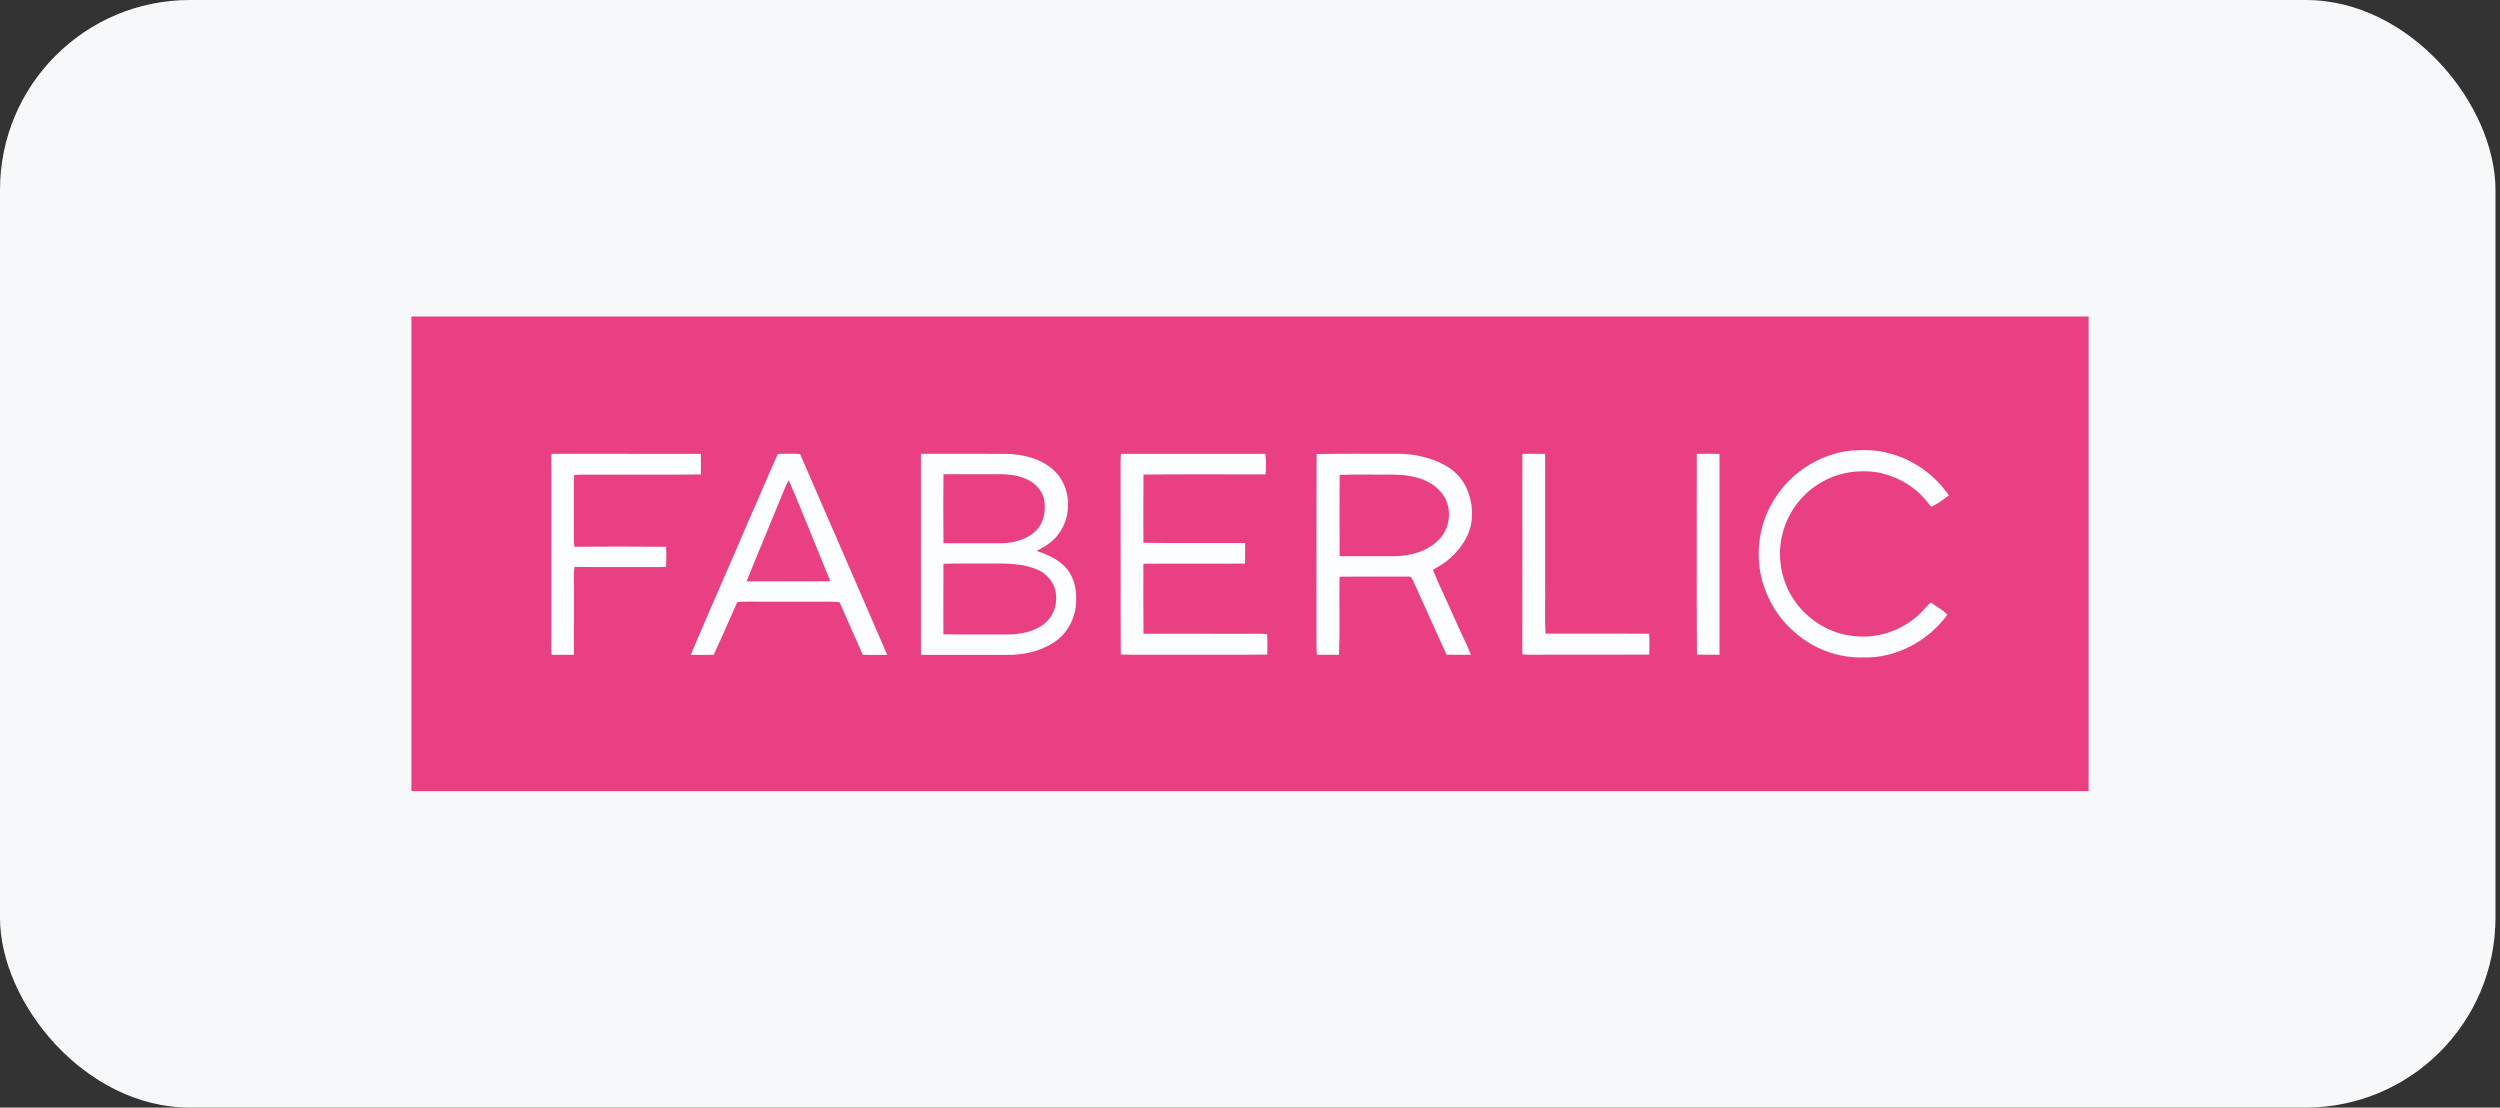
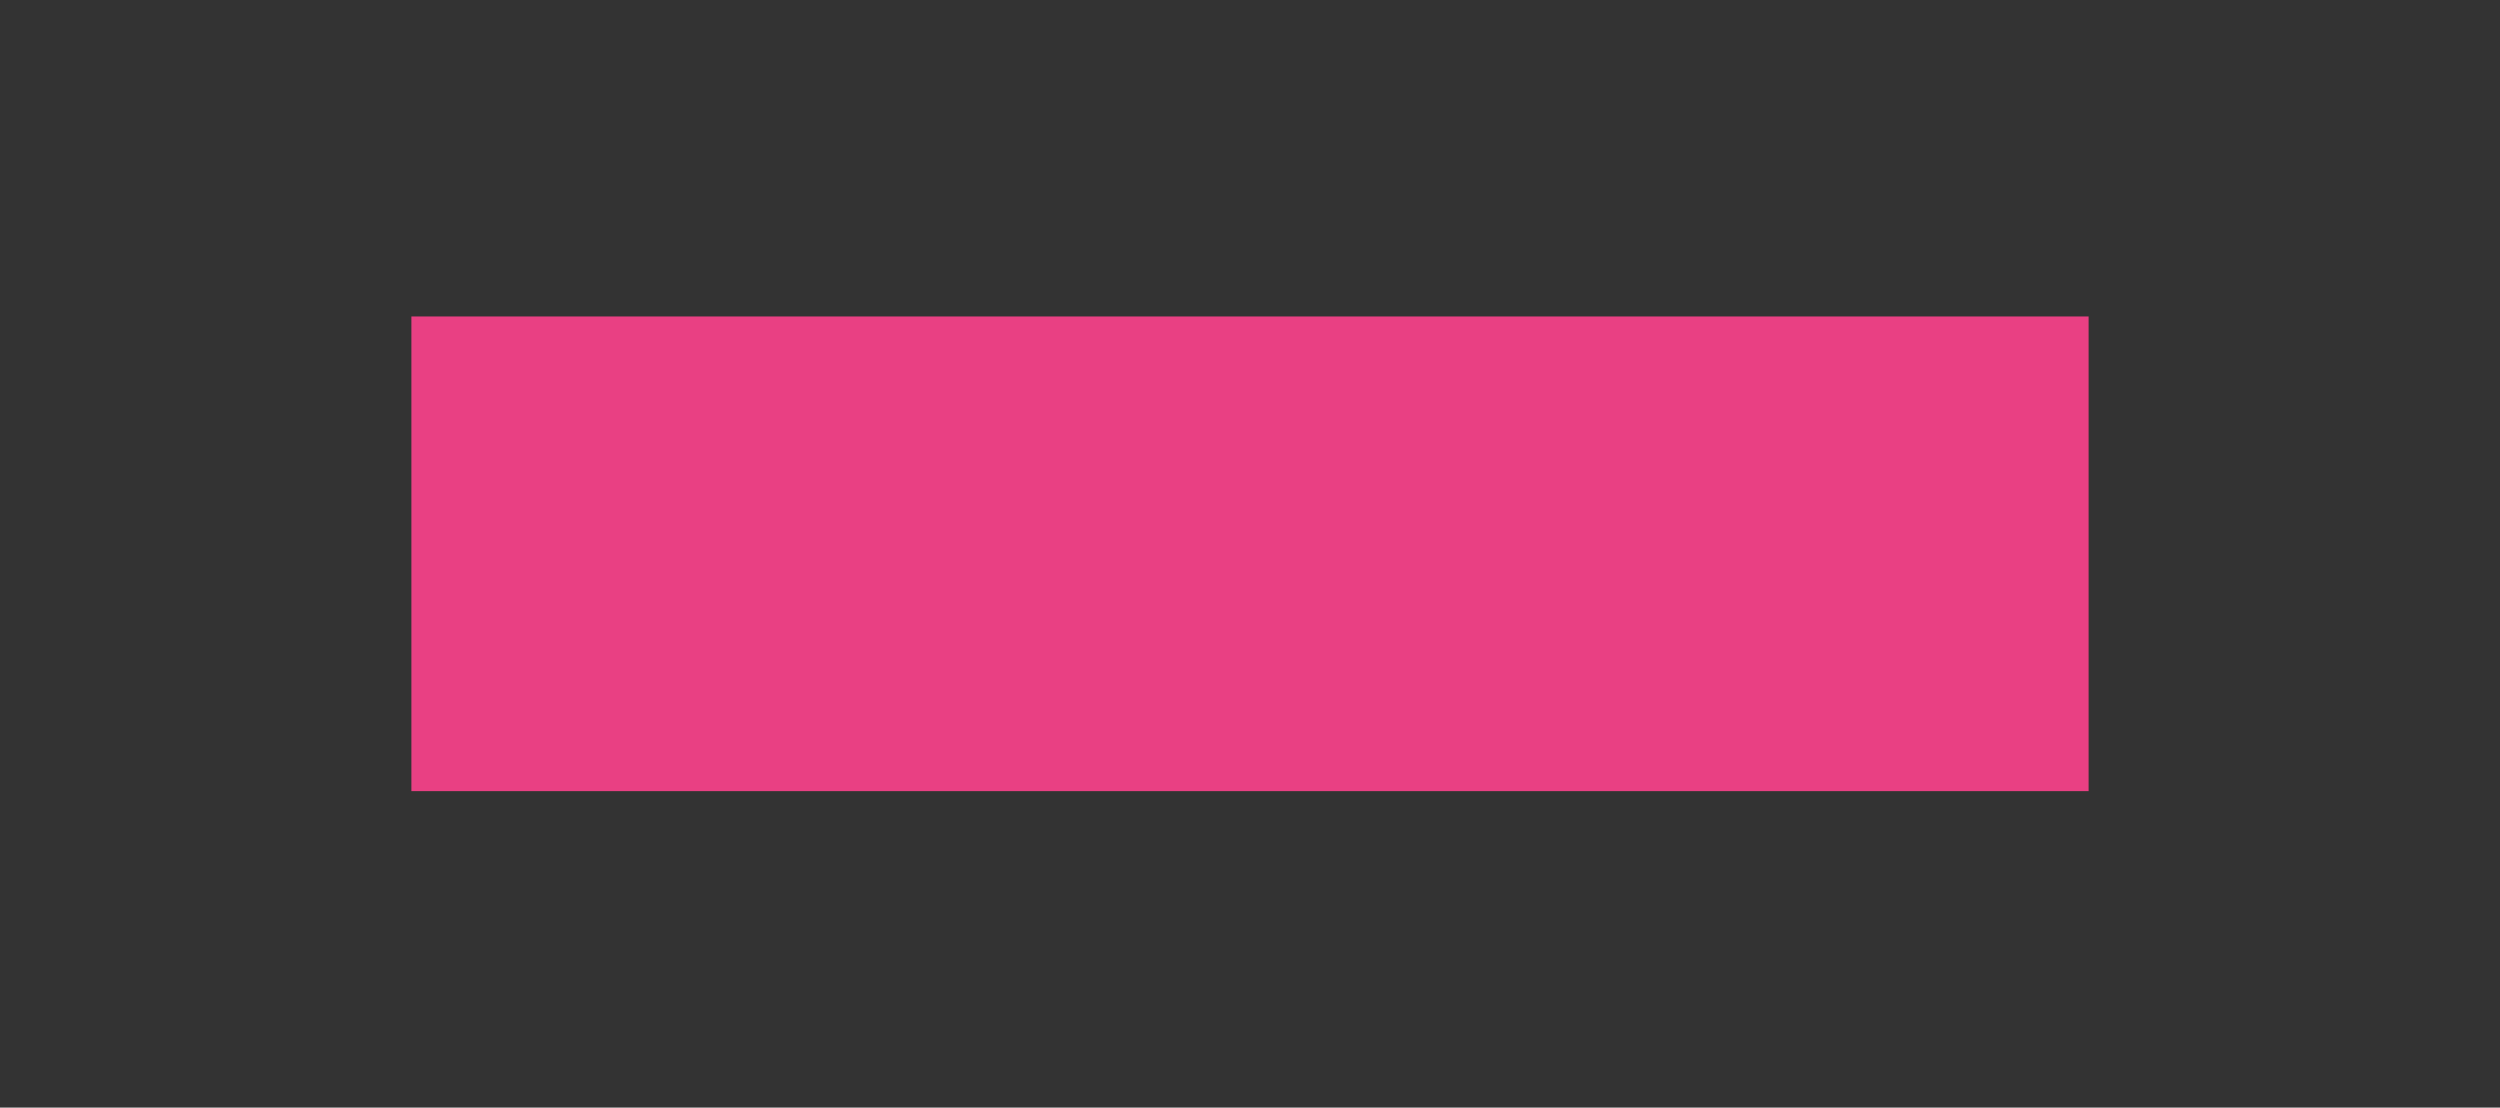
<svg xmlns="http://www.w3.org/2000/svg" width="158" height="70" viewBox="0 0 158 70" fill="none">
  <rect x="0" y="0" width="158" height="70" fill="#333333" stroke="none" />
-   <rect width="157.714" height="70" rx="12" fill="#F7F8F9" />
  <g clip-path="url(#clip0_2599_1311)">
    <path d="M26 20H132V50H26V20Z" fill="#E94083" />
-     <path d="M111.916 31.941C112.911 30.033 114.895 28.682 117.034 28.471C117.792 28.436 118.568 28.416 119.305 28.627C120.868 28.999 122.261 29.983 123.168 31.308C122.82 31.583 122.451 31.835 122.059 32.04C121.725 31.624 121.392 31.199 120.953 30.883C120.329 30.385 119.577 30.065 118.805 29.878C117.479 29.635 116.054 29.857 114.916 30.602C113.809 31.296 112.99 32.424 112.665 33.69C112.276 35.135 112.563 36.746 113.42 37.971C114.263 39.187 115.63 40.037 117.105 40.192C118.565 40.383 120.095 39.902 121.193 38.918C121.497 38.666 121.72 38.332 122.027 38.083C122.378 38.332 122.773 38.531 123.074 38.85C121.863 40.509 119.844 41.608 117.772 41.549C116.186 41.602 114.585 41.004 113.406 39.943C112.437 39.123 111.743 37.995 111.392 36.776C110.936 35.176 111.126 33.409 111.91 31.944L111.916 31.941ZM34.852 28.679C38.001 28.688 41.15 28.677 44.296 28.685C44.296 29.119 44.299 29.553 44.296 29.986C41.753 30.01 39.21 29.986 36.667 29.998C36.538 30.001 36.409 30.013 36.283 30.021C36.251 31.243 36.283 32.465 36.269 33.69C36.263 33.977 36.266 34.267 36.301 34.555C38.232 34.546 40.167 34.537 42.098 34.557C42.116 34.98 42.116 35.401 42.098 35.823C41.539 35.856 40.98 35.832 40.421 35.838C39.049 35.832 37.676 35.85 36.307 35.826C36.254 36.236 36.28 36.653 36.278 37.063C36.275 38.505 36.283 39.946 36.272 41.385C35.803 41.385 35.332 41.379 34.864 41.385C34.823 41.072 34.838 40.755 34.841 40.438C34.841 36.937 34.841 33.432 34.841 29.931C34.846 29.512 34.82 29.093 34.861 28.674L34.852 28.679ZM49.154 28.688C49.625 28.674 50.096 28.665 50.564 28.694C52.405 32.922 54.243 37.154 56.072 41.388C55.559 41.394 55.044 41.397 54.532 41.388C54.029 40.286 53.558 39.17 53.06 38.062C52.87 38.044 52.677 38.024 52.487 38.024C50.986 38.027 49.487 38.024 47.989 38.024C47.524 38.03 47.055 38.001 46.593 38.056C46.113 39.173 45.607 40.274 45.109 41.382C44.624 41.394 44.138 41.397 43.655 41.385C44.846 38.551 46.107 35.747 47.31 32.917C47.939 31.51 48.527 30.089 49.16 28.685L49.154 28.688ZM49.508 31.082C48.738 32.972 47.942 34.85 47.181 36.746C48.946 36.735 50.713 36.749 52.478 36.738C51.606 34.604 50.757 32.462 49.85 30.347C49.715 30.581 49.607 30.827 49.511 31.082H49.508ZM58.202 28.679C59.993 28.682 61.781 28.674 63.572 28.685C64.64 28.7 65.77 28.97 66.58 29.705C67.722 30.722 67.795 32.641 66.85 33.81C66.516 34.27 66.01 34.557 65.518 34.818C66.247 35.062 66.99 35.387 67.476 36.011C67.944 36.629 68.067 37.438 68.003 38.194C67.929 39.158 67.409 40.087 66.592 40.611C65.726 41.174 64.675 41.4 63.651 41.388C61.834 41.388 60.016 41.388 58.202 41.388C58.196 37.151 58.199 32.917 58.202 28.679ZM59.627 29.966C59.613 31.422 59.615 32.879 59.627 34.335C60.845 34.335 62.065 34.335 63.279 34.335C64.061 34.317 64.889 34.112 65.465 33.55C65.948 33.072 66.1 32.348 66.007 31.692C65.942 31.132 65.553 30.654 65.076 30.385C64.488 30.051 63.794 29.963 63.127 29.969C61.96 29.963 60.795 29.969 59.627 29.969V29.966ZM59.624 35.627C59.618 37.113 59.621 38.598 59.621 40.084C60.938 40.119 62.258 40.087 63.578 40.099C64.456 40.107 65.404 39.946 66.083 39.349C66.692 38.815 66.896 37.907 66.651 37.145C66.516 36.749 66.229 36.424 65.898 36.178C65.021 35.659 63.973 35.609 62.981 35.615C61.863 35.627 60.745 35.595 59.627 35.63L59.624 35.627ZM70.841 28.685C73.885 28.679 76.928 28.679 79.972 28.685C80.024 29.116 80.027 29.55 79.98 29.983C77.411 29.983 74.839 29.969 72.269 29.992C72.252 31.431 72.26 32.867 72.263 34.306C74.406 34.332 76.551 34.306 78.693 34.317V35.618C76.548 35.636 74.406 35.609 72.263 35.63C72.263 37.104 72.252 38.578 72.269 40.052C74.42 40.058 76.574 40.052 78.725 40.055C79.178 40.055 79.632 40.037 80.086 40.078C80.106 40.509 80.103 40.94 80.091 41.37C77.961 41.391 75.834 41.37 73.703 41.379C72.746 41.37 71.789 41.394 70.832 41.367C70.812 37.356 70.832 33.347 70.821 29.336C70.818 29.119 70.826 28.902 70.844 28.685H70.841ZM96.216 28.685C96.693 28.679 97.173 28.677 97.653 28.685V36.913C97.668 37.957 97.624 39 97.673 40.043C99.859 40.052 102.048 40.034 104.234 40.052C104.255 40.491 104.249 40.931 104.234 41.37C102.001 41.385 99.766 41.37 97.533 41.376C97.091 41.367 96.649 41.4 96.21 41.356C96.219 37.133 96.21 32.911 96.213 28.688L96.216 28.685ZM107.237 28.685C107.714 28.674 108.194 28.674 108.674 28.685C108.674 32.917 108.674 37.151 108.674 41.382C108.197 41.373 107.723 41.382 107.246 41.376C107.222 37.148 107.24 32.917 107.237 28.685ZM83.214 28.7C84.865 28.656 86.515 28.691 88.168 28.679C88.994 28.659 89.822 28.788 90.597 29.069C91.144 29.28 91.68 29.556 92.09 29.983C92.769 30.678 93.076 31.677 93.023 32.635C93.009 33.696 92.376 34.642 91.601 35.319C91.291 35.604 90.919 35.8 90.559 36.017C90.984 37.072 91.496 38.086 91.949 39.129C92.277 39.885 92.654 40.617 92.965 41.379C92.453 41.385 91.941 41.388 91.425 41.379C90.72 39.832 90.018 38.285 89.324 36.732C89.257 36.597 89.184 36.401 88.994 36.439C87.548 36.45 86.102 36.427 84.657 36.45C84.633 38.094 84.689 39.741 84.627 41.385C84.162 41.385 83.697 41.382 83.234 41.385C83.214 41.194 83.196 41.007 83.199 40.816C83.211 36.779 83.191 32.741 83.211 28.703L83.214 28.7ZM84.665 30.01C84.654 31.724 84.66 33.438 84.663 35.152C85.807 35.152 86.951 35.158 88.095 35.152C89.131 35.147 90.231 34.853 90.963 34.08C91.768 33.259 91.797 31.774 90.948 30.974C90.199 30.189 89.052 30.007 88.019 29.992C86.901 30.007 85.783 29.966 84.665 30.013V30.01Z" fill="#FCFDFE" />
  </g>
  <defs>
    <clipPath id="clip0_2599_1311">
      <rect width="106" height="30" fill="white" transform="translate(26 20)" />
    </clipPath>
  </defs>
</svg>